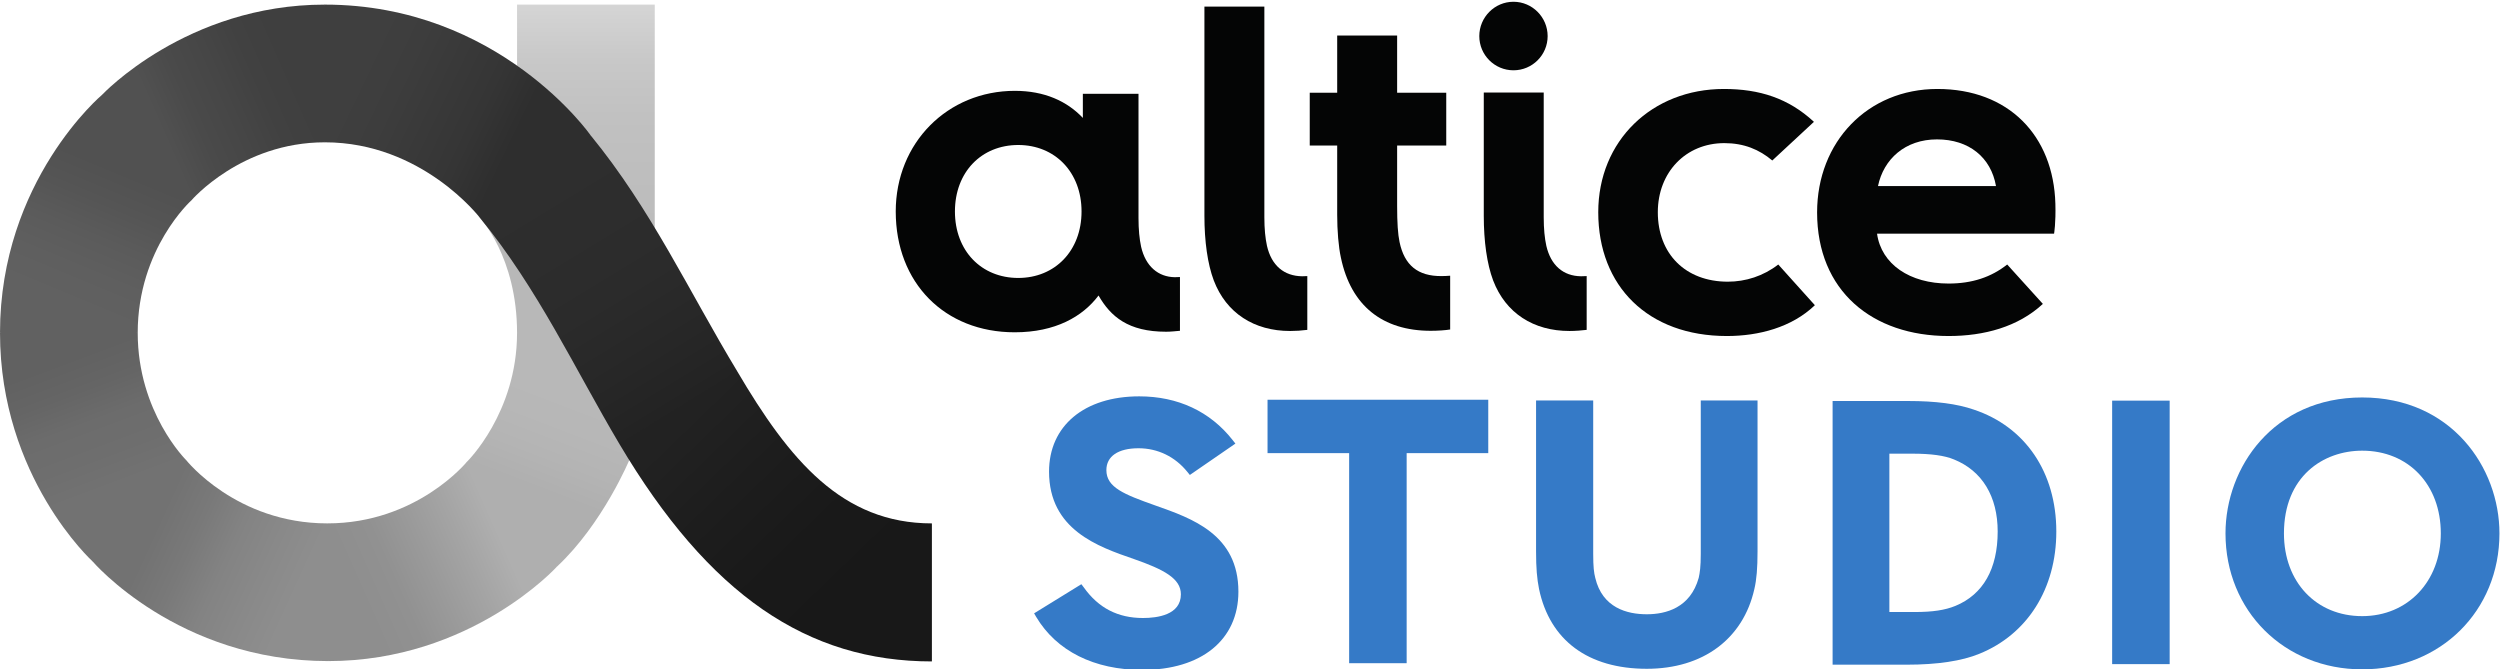
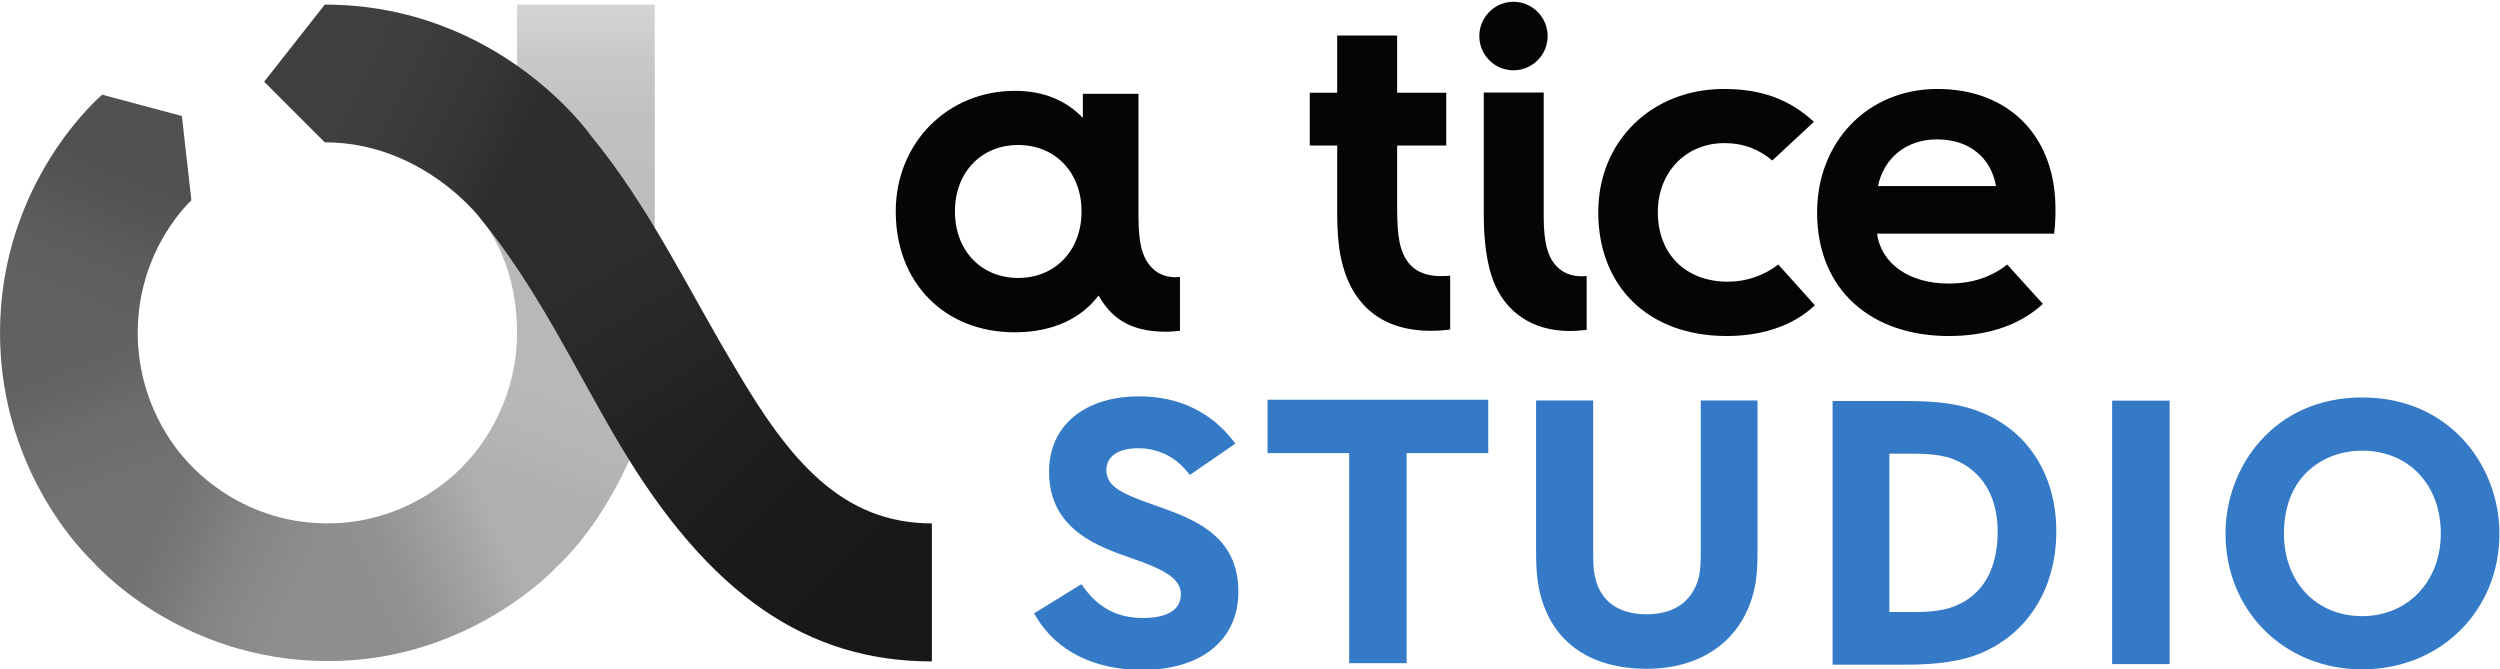
<svg xmlns="http://www.w3.org/2000/svg" width="1e3" height="267.63" version="1.1" viewBox="0 0 264.58 70.81">
  <defs>
    <clipPath id="clipPath14336">
      <path d="m46.638 191.97h15.937v6.178h-15.937z" />
    </clipPath>
    <linearGradient id="linearGradient3220" x1="753.75" x2="753.75" y1="256.72" y2="-.124" gradientTransform="matrix(.926 0 0 .926 0 -.278)" gradientUnits="userSpaceOnUse">
      <stop stop-color="#bcbcbc" offset="0" />
      <stop stop-color="#bebebe" offset=".25" />
      <stop stop-color="#c1c1c1" offset=".5" />
      <stop stop-color="#c8c8c8" offset=".75" />
      <stop stop-color="#d5d5d5" offset="1" />
    </linearGradient>
    <linearGradient id="linearGradient3218" x1="599.14" x2="599.14" y1="379.37" y2="258.89" gradientTransform="matrix(.926 0 0 .926 0 -.278)" gradientUnits="userSpaceOnUse">
      <stop stop-color="#b8b8b8" offset="0" />
      <stop stop-color="#b8b8b8" offset="1" />
    </linearGradient>
    <linearGradient id="linearGradient3196" x1="597.48" x2="540.02" y1="379.04" y2="529.02" gradientTransform="matrix(.926 0 0 .926 0 -.278)" gradientUnits="userSpaceOnUse">
      <stop stop-color="#b8b8b8" offset="0" />
      <stop stop-color="#b8b8b8" offset=".25" />
      <stop stop-color="#b7b7b7" offset=".5" />
      <stop stop-color="#b4b4b4" offset=".75" />
      <stop stop-color="#afafaf" offset="1" />
    </linearGradient>
    <linearGradient id="linearGradient3092" x1="798.15" x2="1073.6" y1="472.83" y2="758.08" gradientTransform="matrix(.926 0 0 .926 0 -.278)" gradientUnits="userSpaceOnUse">
      <stop stop-color="#222" offset="0" />
      <stop stop-color="#1d1d1d" offset=".25" />
      <stop stop-color="#191919" offset=".5" />
      <stop stop-color="#181818" offset=".75" />
      <stop stop-color="#181818" offset="1" />
    </linearGradient>
    <linearGradient id="linearGradient3084" x1="621.42" x2="790.9" y1="197.13" y2="475.61" gradientTransform="matrix(.926 0 0 .926 0 -.278)" gradientUnits="userSpaceOnUse">
      <stop stop-color="#2e2e2e" offset="0" />
      <stop stop-color="#2d2d2d" offset=".25" />
      <stop stop-color="#2b2b2b" offset=".5" />
      <stop stop-color="#272727" offset=".75" />
      <stop stop-color="#222" offset="1" />
    </linearGradient>
    <linearGradient id="linearGradient3112" x1="373.97" x2="551.4" y1="158.94" y2="244.07" gradientTransform="matrix(.926 0 0 .926 0 -.278)" gradientUnits="userSpaceOnUse">
      <stop stop-color="#3f3f3f" offset="0" />
      <stop stop-color="#3d3d3d" offset=".25" />
      <stop stop-color="#393939" offset=".5" />
      <stop stop-color="#353535" offset=".75" />
      <stop stop-color="#2e2e2e" offset="1" />
    </linearGradient>
    <linearGradient id="linearGradient3182" x1="539.06" x2="378.04" y1="528.33" y2="599.74" gradientTransform="matrix(.926 0 0 .926 0 -.278)" gradientUnits="userSpaceOnUse">
      <stop stop-color="#afafaf" offset="0" />
      <stop stop-color="#a4a4a4" offset=".25" />
      <stop stop-color="#9a9a9a" offset=".5" />
      <stop stop-color="#919191" offset=".75" />
      <stop stop-color="#8e8e8e" offset="1" />
    </linearGradient>
    <linearGradient id="linearGradient3168" x1="377.53" x2="214.69" y1="601.72" y2="527.33" gradientTransform="matrix(.926 0 0 .926 0 -.278)" gradientUnits="userSpaceOnUse">
      <stop stop-color="#8e8e8e" offset="0" />
      <stop stop-color="#898989" offset=".25" />
      <stop stop-color="#838383" offset=".5" />
      <stop stop-color="#797979" offset=".75" />
      <stop stop-color="#727272" offset="1" />
    </linearGradient>
    <linearGradient id="linearGradient3154" x1="214.04" x2="159.3" y1="525.24" y2="379.24" gradientTransform="matrix(.926 0 0 .926 0 -.278)" gradientUnits="userSpaceOnUse">
      <stop stop-color="#727272" offset="0" />
      <stop stop-color="#6e6e6e" offset=".25" />
      <stop stop-color="#6c6c6c" offset=".5" />
      <stop stop-color="#656565" offset=".75" />
      <stop stop-color="#616161" offset="1" />
    </linearGradient>
    <linearGradient id="linearGradient3140" x1="157.54" x2="220.72" y1="377.86" y2="225.8" gradientTransform="matrix(.926 0 0 .926 0 -.278)" gradientUnits="userSpaceOnUse">
      <stop stop-color="#616161" offset="0" />
      <stop stop-color="#5f5f5f" offset=".25" />
      <stop stop-color="#5b5b5b" offset=".5" />
      <stop stop-color="#555" offset=".75" />
      <stop stop-color="#515151" offset="1" />
    </linearGradient>
    <linearGradient id="linearGradient3126" x1="221.52" x2="374.51" y1="225.83" y2="158.45" gradientTransform="matrix(.926 0 0 .926 0 -.278)" gradientUnits="userSpaceOnUse">
      <stop stop-color="#515151" offset="0" />
      <stop stop-color="#4a4a4a" offset=".25" />
      <stop stop-color="#464646" offset=".5" />
      <stop stop-color="#414141" offset=".75" />
      <stop stop-color="#3f3f3f" offset="1" />
    </linearGradient>
  </defs>
  <g transform="translate(140.67 -25.326)">
    <g transform="matrix(.099 0 0 .099 -140.67 25.814)">
      <path d="m552.73-2.4414e-5h147.21v241.65l-56.477 32.607-90.733-184.45z" fill="url(#linearGradient3220)" />
      <path d="m552.73 350.9c0-81.221-39.812-123.14-39.812-123.14l145.93 84.252-40.091 69.439z" fill="url(#linearGradient3218)" />
      <path d="m499.03 488.85s53.699-52.169 53.699-137.95h118.51l1.852 135.17s-28.506 68.787-77.771 114.81l-95.363-11.11z" fill="url(#linearGradient3196)" />
      <path d="m661.98 469.41c96.097 162.05 201.35 232.74 334.23 232.74v-147.56c-96.15 0-152.23-67.589-208.32-162.95h-107.4z" fill="url(#linearGradient3092)" />
      <path d="m512.92 227.76c62.396 76.382 101.3 161.1 149.06 241.65l125.92-77.771c-51.142-84.62-91.42-172.31-156.47-251.83h-108.32z" fill="url(#linearGradient3084)" />
      <path d="m347.19-2.4414e-5c186.47 0 284.24 139.8 284.24 139.8l-118.51 87.956s-61.621-80.549-165.73-80.549l-64.81-64.81z" fill="url(#linearGradient3112)" />
      <path d="m350.9 701.79c152.76 0 244.42-100.92 244.42-100.92l-96.288-112.03s-53.504 65.735-149.06 65.735l-44.441 76.974z" fill="url(#linearGradient3182)" />
      <path d="m99.066 595.32s91.027 106.47 251.83 106.47l-.926-147.21c-97.496 0-150.91-67.587-150.91-67.587h-87.956z" fill="url(#linearGradient3168)" />
      <path d="m0 350.9c0 154.41 99.066 244.42 99.066 244.42l99.992-108.32s-51.848-51.107-51.848-136.1l-77.771-44.901z" fill="url(#linearGradient3154)" />
      <path d="m204.61 209.24s-57.403 51.516-57.403 141.66h-147.21c0-162.83 109.25-254.61 109.25-254.61l85.178 22.823z" fill="url(#linearGradient3140)" />
-       <path d="m347.19-2.4414e-5v147.21c-89.372 0-142.58 62.032-142.58 62.032l-95.363-112.95s90.185-96.288 237.94-96.288z" fill="url(#linearGradient3126)" />
    </g>
    <g transform="matrix(19.763 0 0 -19.763 -1087.6 3915.8)">
      <g clip-path="url(#clipPath14336)">
        <g transform="translate(54.699 195.54)">
-           <path d="m0 0c-.009.041-.014.091-.014.153v1.128h-.321v-1.12c0-.137.017-.258.05-.346.067-.176.217-.271.409-.271.03 0 .061.002.092.006v.288c-.009 0-.018-.001-.027-.001-.098.001-.165.058-.189.163" fill="#040505" />
-         </g>
+           </g>
        <g transform="translate(54.159 195.08)">
          <path d="m0 0c-.203 0-.297.081-.362.194-.085-.113-.231-.197-.449-.197-.375 0-.637.264-.637.647 0 .368.278.646.638.646.158 0 .279-.055.364-.145v.129h.298v-.665c0-.062.005-.112.014-.154.024-.105.092-.162.181-.163.01 0 .019.001.027.001v-.288c-.024-.002-.049-.005-.074-.005m-.792 1c-.197 0-.339-.145-.339-.356s.142-.356.339-.356c.196 0 .339.145.339.356s-.143.356-.339.356" fill="#040505" />
        </g>
        <g transform="translate(56.195 195.54)">
          <path d="m0 0c-.009.041-.014.091-.014.153v.668h-.321v-.66c0-.137.017-.258.05-.346.067-.176.217-.271.409-.271.031 0 .069.003.092.006v.288c-.01 0-.02-.001-.03-.001-.096.001-.162.059-.186.163" fill="#040505" />
        </g>
        <g transform="translate(55.409 195.56)">
          <path d="m0 0c-.009.043-.013.103-.013.195v.322h.263v.283h-.263v.306h-.321v-.306h-.147v-.283h.147v-.37c0-.086.007-.172.02-.231.054-.257.223-.391.481-.391.038 0 .08.003.104.007v.288c-.015-.001-.031-.002-.046-.002-.127-.001-.199.058-.225.182" fill="#040505" />
        </g>
        <g transform="translate(56.019 196.48)">
          <path d="m0 0c.101 0 .183.082.183.183s-.082.184-.183.184-.183-.083-.183-.184.082-.183.183-.183" fill="#040505" />
        </g>
        <g transform="translate(58.603 195.86)">
          <path d="m0 0c-.027.154-.145.25-.316.25s-.286-.106-.316-.25zm.251-.631c-.133-.123-.314-.172-.505-.172-.409 0-.704.242-.704.662 0 .378.271.661.644.661.382 0 .622-.25.632-.615.003-.103-.007-.16-.007-.16h-.948c.023-.164.176-.267.383-.267.126 0 .228.034.314.102z" fill="#040505" />
        </g>
        <g transform="translate(57.437 195.44)">
          <path d="m0 0c-.08-.062-.175-.092-.27-.092-.227 0-.375.149-.375.372 0 .214.15.37.356.37.105 0 .187-.034.257-.093l.223.207c-.136.126-.291.176-.482.176-.385 0-.673-.277-.673-.66 0-.397.267-.663.689-.663.17 0 .347.046.471.165z" fill="#040505" />
        </g>
        <g transform="translate(54.1 194.15)">
          <path d="m0 0c-.166.059-.261.096-.261.189 0 .074.063.117.172.117.103 0 .196-.045.262-.127l.013-.016.244.168-.015.019c-.12.153-.293.234-.5.234-.294 0-.483-.158-.483-.403 0-.311.262-.402.454-.468.16-.056.252-.104.252-.189 0-.111-.127-.127-.203-.127-.134 0-.238.053-.317.164l-.013.017-.253-.156.011-.019c.109-.183.311-.284.568-.284.317 0 .515.161.515.419 0 .306-.247.392-.446.462" fill="#357ac7" />
        </g>
        <g transform="translate(54.702 194.43)">
          <path d="m0 0h.437v-1.125h.308v1.125h.437v.286h-1.182z" fill="#357ac7" />
        </g>
        <g transform="translate(57.022 193.89)">
          <path d="m0 0c0-.069-.005-.101-.011-.128-.045-.161-.176-.195-.278-.195-.105 0-.238.034-.276.195-.007.027-.011.059-.011.128v.822h-.306v-.808c0-.09.005-.147.016-.202.058-.275.263-.427.577-.427.301 0 .516.16.576.427.012.051.017.112.017.202v.808h-.304z" fill="#357ac7" />
        </g>
        <g transform="translate(58.612 194.01)">
          <path d="m0 0c0-.2-.078-.337-.226-.398-.056-.023-.122-.033-.219-.033h-.135v.848h.123c.1 0 .173-.01.223-.031.151-.061.234-.198.234-.386m-.128.653c-.09.031-.204.046-.351.046h-.405v-1.412h.397c.165 0 .295.02.388.058.258.104.413.349.413.655 0 .317-.166.561-.442.653" fill="#357ac7" />
        </g>
        <path d="m59.225 193.3h.308v1.411h-.308z" fill="#357ac7" />
        <g transform="translate(60.985 194)">
          <path d="m0 0c0-.257-.177-.443-.421-.443-.246 0-.419.182-.419.443 0 .306.211.443.419.443.248 0 .421-.182.421-.443m-.421.728c-.476 0-.732-.375-.732-.728 0-.415.315-.728.732-.728.419 0 .735.313.735.728 0 .353-.258.728-.735.728" fill="#357ac7" />
        </g>
      </g>
    </g>
  </g>
</svg>